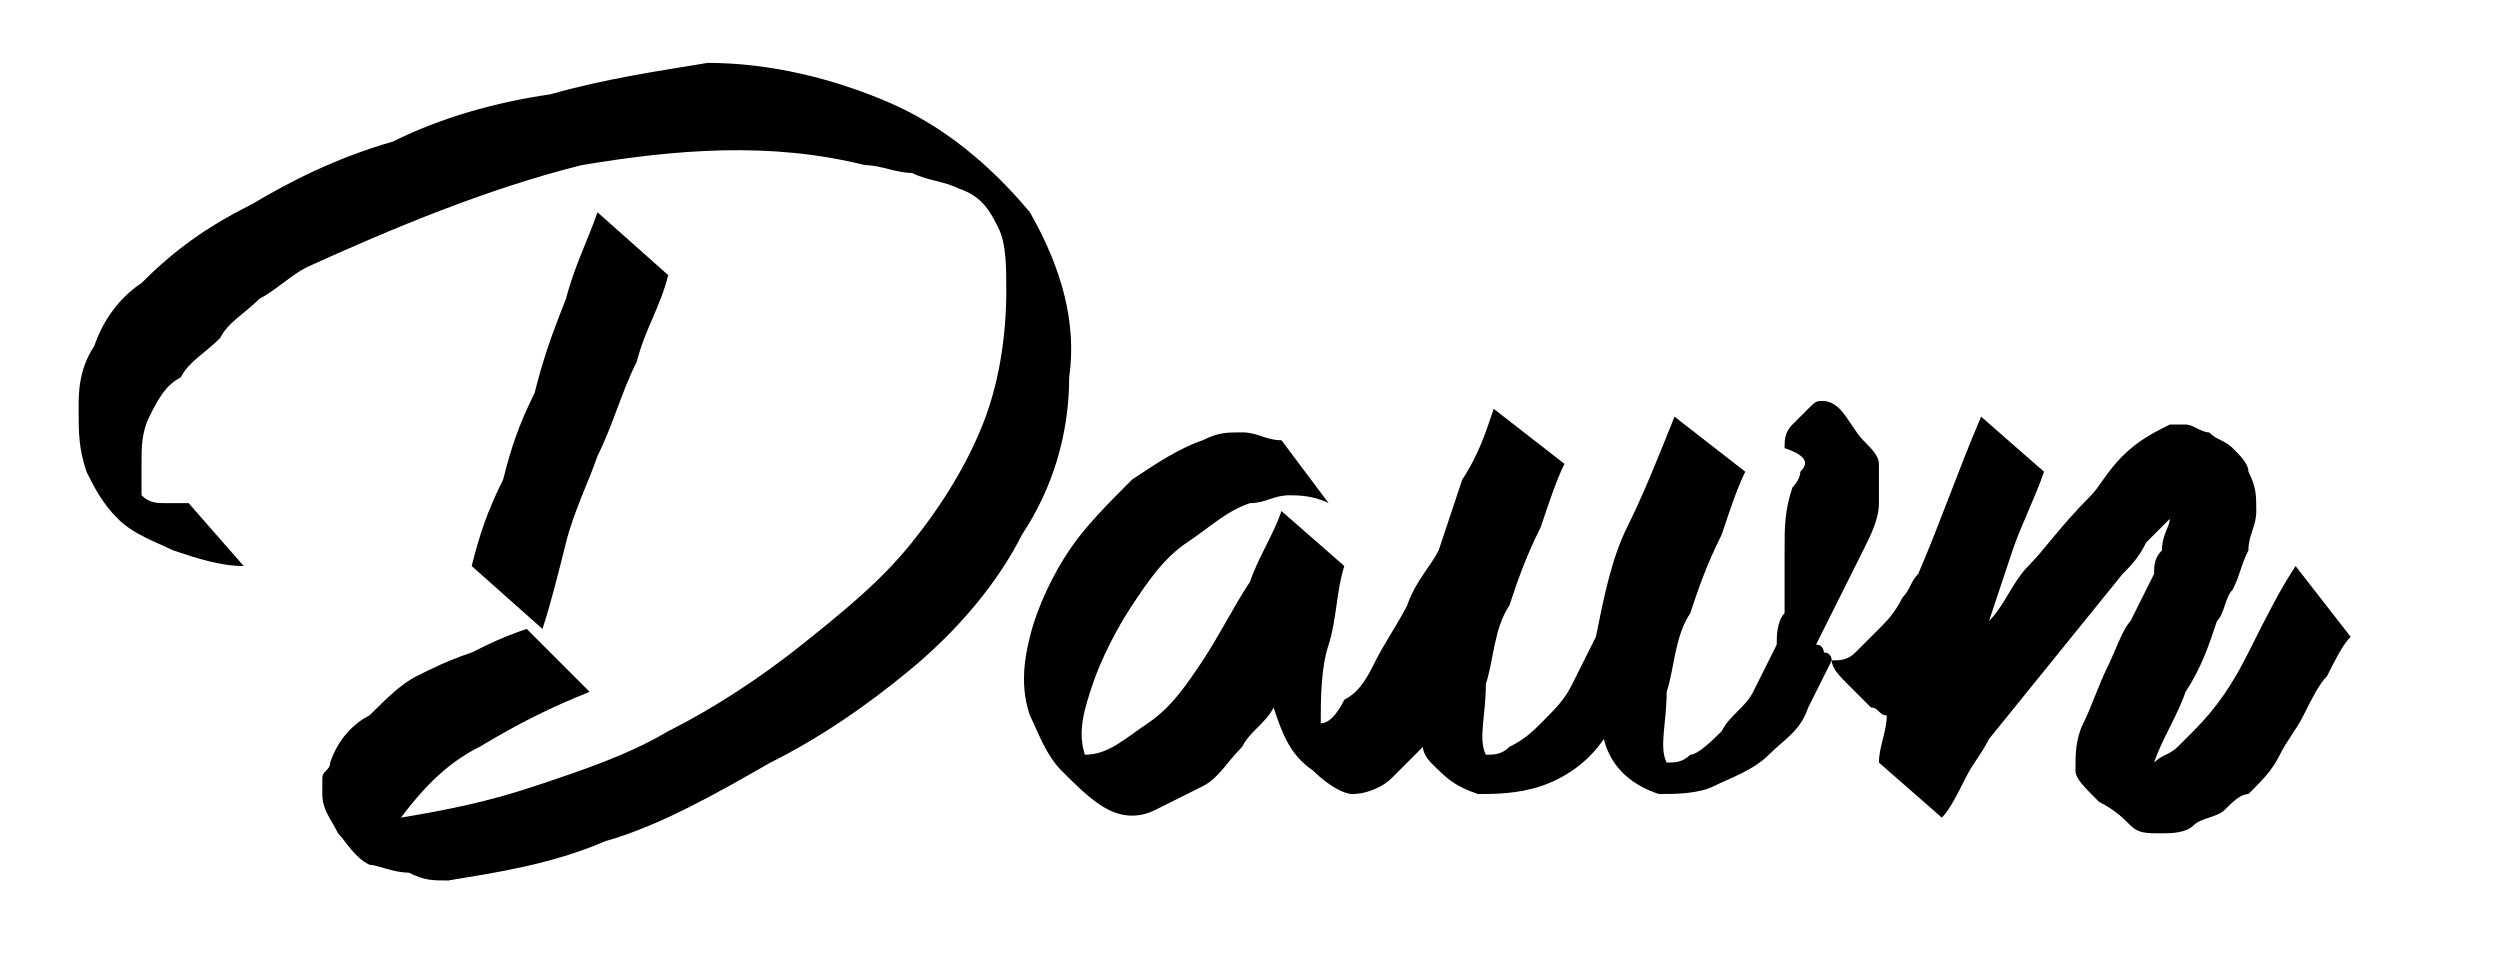
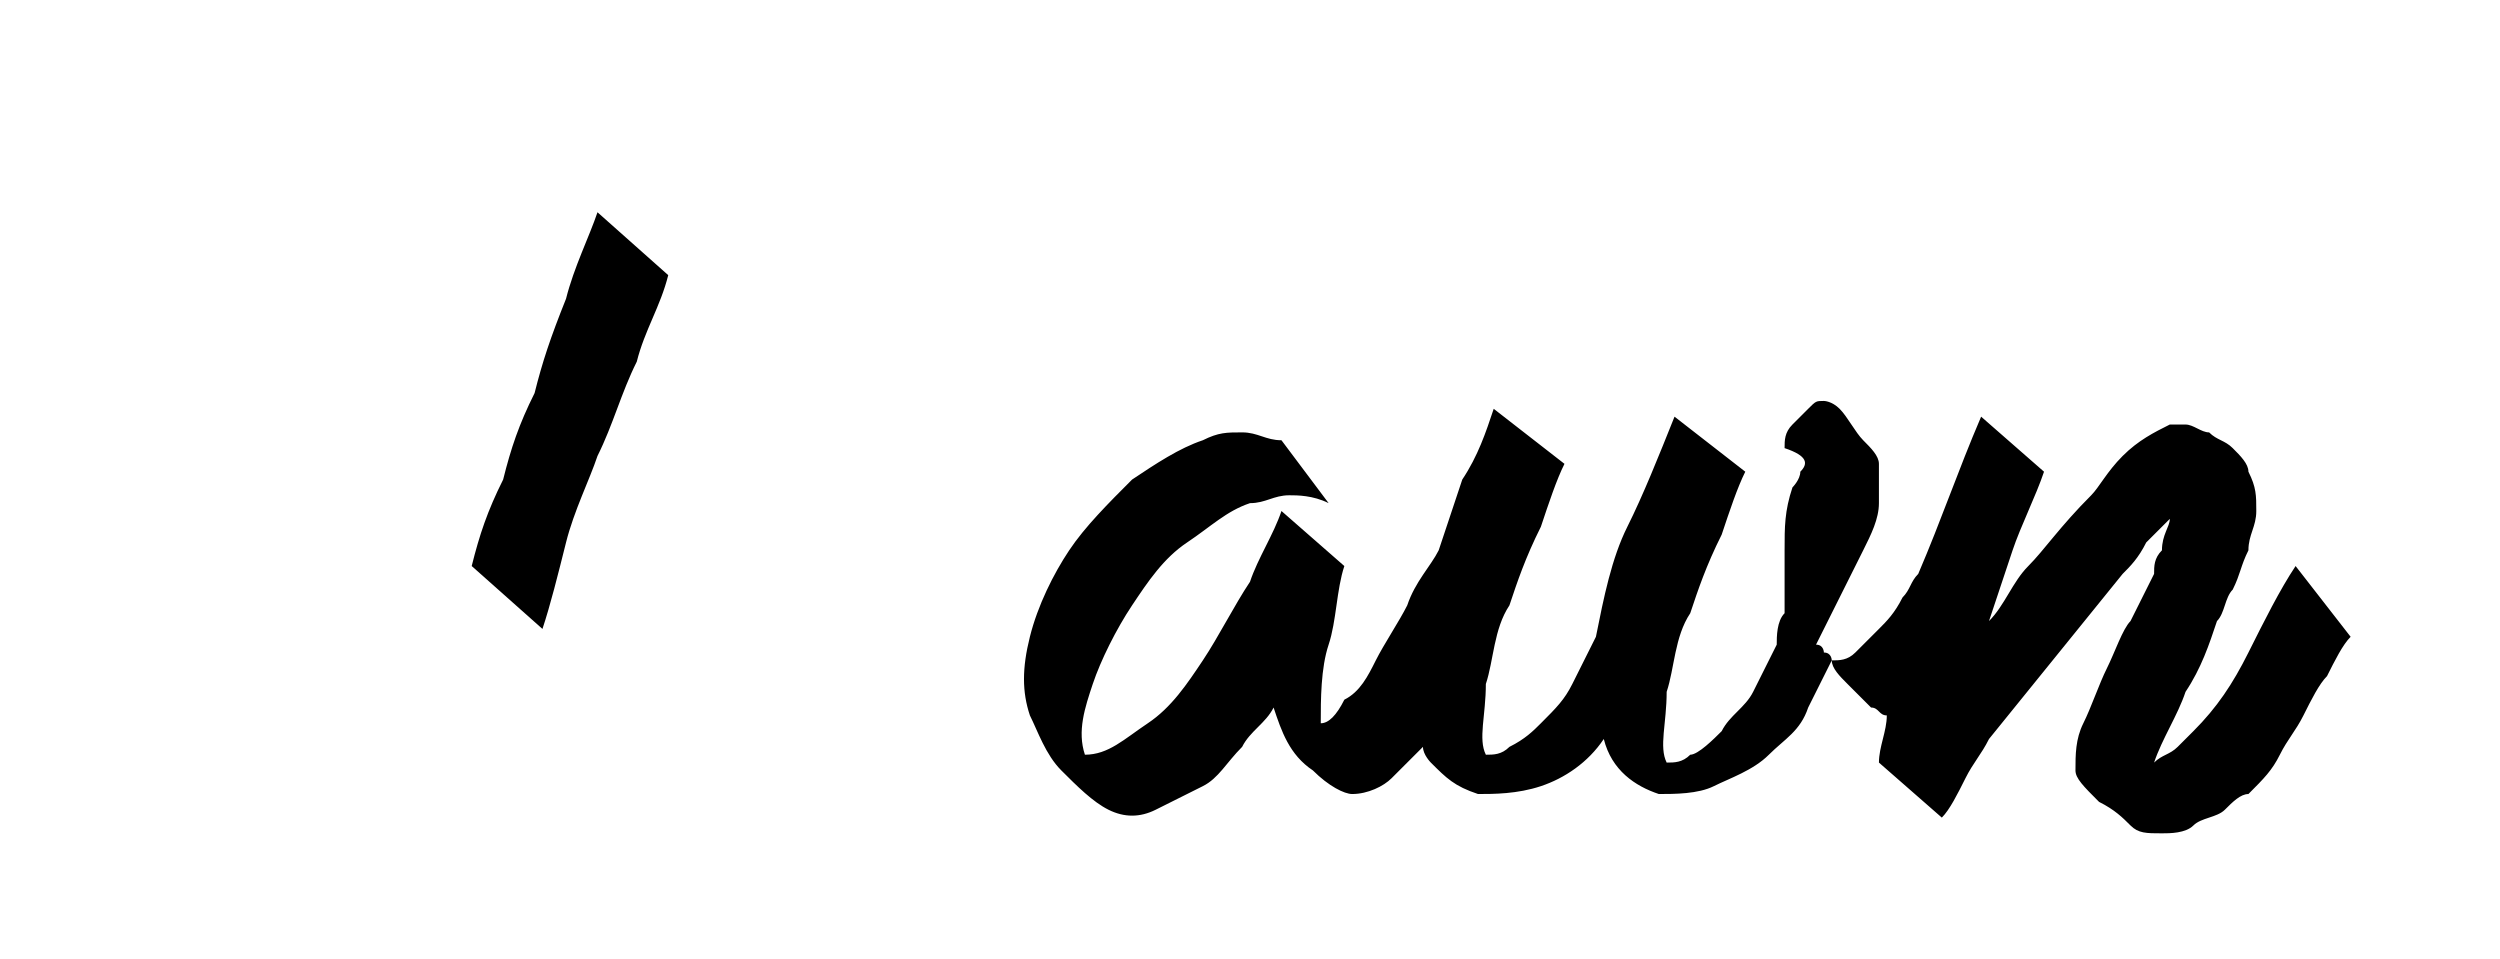
<svg xmlns="http://www.w3.org/2000/svg" version="1.1" id="Layer_1" x="0px" y="0px" viewBox="0 0 31.8 12.2" style="enable-background:new 0 0 31.8 12.2;" xml:space="preserve">
  <g>
    <path d="M7.2,6.9c0.1-0.4,0.3-0.8,0.4-1.1C7.8,5.4,7.9,5,8.1,4.6c0.1-0.4,0.3-0.7,0.4-1.1L7.6,2.7C7.5,3,7.3,3.4,7.2,3.8   C7,4.3,6.9,4.6,6.8,5C6.6,5.4,6.5,5.7,6.4,6.1C6.2,6.5,6.1,6.8,6,7.2L6.9,8C7,7.7,7.1,7.3,7.2,6.9z" />
-     <path d="M13.6,4.8c0.1-0.7-0.1-1.4-0.5-2.1c-0.5-0.6-1.1-1.1-1.8-1.4c-0.7-0.3-1.5-0.5-2.3-0.5C8.4,0.9,7.7,1,7,1.2   C6.3,1.3,5.6,1.5,5,1.8C4.3,2,3.7,2.3,3.2,2.6c-0.6,0.3-1,0.6-1.4,1C1.5,3.8,1.3,4.1,1.2,4.4C1,4.7,1,5,1,5.2C1,5.5,1,5.7,1.1,6   c0.1,0.2,0.2,0.4,0.4,0.6C1.7,6.8,2,6.9,2.2,7c0.3,0.1,0.6,0.2,0.9,0.2L2.4,6.4c-0.1,0-0.2,0-0.3,0c-0.1,0-0.2,0-0.3-0.1   c0-0.1,0-0.1,0-0.2c0-0.1,0-0.1,0-0.2c0-0.2,0-0.4,0.1-0.6C2,5.1,2.1,4.9,2.3,4.8c0.1-0.2,0.3-0.3,0.5-0.5C2.9,4.1,3.1,4,3.3,3.8   c0.2-0.1,0.4-0.3,0.6-0.4C5,2.9,6.2,2.4,7.4,2.1C8.6,1.9,9.8,1.8,11,2.1c0.2,0,0.4,0.1,0.6,0.1c0.2,0.1,0.4,0.1,0.6,0.2   c0.3,0.1,0.4,0.3,0.5,0.5c0.1,0.2,0.1,0.5,0.1,0.8c0,0.6-0.1,1.2-0.3,1.7c-0.2,0.5-0.5,1-0.9,1.5c-0.4,0.5-0.9,0.9-1.4,1.3   C9.7,8.6,9.1,9,8.5,9.3C8,9.6,7.4,9.8,6.8,10c-0.6,0.2-1.1,0.3-1.7,0.4c0.3-0.4,0.6-0.7,1-0.9C6.6,9.2,7,9,7.5,8.8L6.7,8   C6.4,8.1,6.2,8.2,6,8.3C5.7,8.4,5.5,8.5,5.3,8.6C5.1,8.7,4.9,8.9,4.7,9.1C4.5,9.2,4.3,9.4,4.2,9.7c0,0.1-0.1,0.1-0.1,0.2   c0,0.1,0,0.1,0,0.2c0,0.2,0.1,0.3,0.2,0.5c0.1,0.1,0.2,0.3,0.4,0.4C4.8,11,5,11.1,5.2,11.1c0.2,0.1,0.3,0.1,0.5,0.1   c0.6-0.1,1.3-0.2,2-0.5c0.7-0.2,1.4-0.6,2.1-1C10.4,9.4,11,9,11.6,8.5c0.6-0.5,1.1-1.1,1.4-1.7C13.4,6.2,13.6,5.5,13.6,4.8z" />
    <path d="M29.2,7.2c-0.2,0.3-0.4,0.7-0.6,1.1c-0.2,0.4-0.4,0.7-0.7,1c-0.1,0.1-0.1,0.1-0.2,0.2c-0.1,0.1-0.2,0.1-0.3,0.2   c0.1-0.3,0.3-0.6,0.4-0.9c0.2-0.3,0.3-0.6,0.4-0.9c0.1-0.1,0.1-0.3,0.2-0.4c0.1-0.2,0.1-0.3,0.2-0.5c0-0.2,0.1-0.3,0.1-0.5   c0-0.2,0-0.3-0.1-0.5c0-0.1-0.1-0.2-0.2-0.3c-0.1-0.1-0.2-0.1-0.3-0.2c-0.1,0-0.2-0.1-0.3-0.1c-0.1,0-0.2,0-0.2,0   c-0.2,0.1-0.4,0.2-0.6,0.4c-0.2,0.2-0.3,0.4-0.4,0.5C26.2,6.7,26,7,25.8,7.2c-0.2,0.2-0.3,0.5-0.5,0.7c0,0,0,0,0,0l0,0   c0.1-0.3,0.2-0.6,0.3-0.9c0.1-0.3,0.3-0.7,0.4-1l-0.8-0.7c-0.3,0.7-0.5,1.3-0.8,2c-0.1,0.1-0.1,0.2-0.2,0.3   c-0.1,0.2-0.2,0.3-0.3,0.4c-0.1,0.1-0.2,0.2-0.3,0.3c-0.1,0.1-0.2,0.1-0.3,0.1c0,0,0-0.1-0.1-0.1c0,0,0-0.1-0.1-0.1   c0.1-0.2,0.2-0.4,0.3-0.6c0.1-0.2,0.2-0.4,0.3-0.6c0.1-0.2,0.2-0.4,0.2-0.6c0-0.2,0-0.4,0-0.5c0-0.1-0.1-0.2-0.2-0.3   c-0.1-0.1-0.2-0.3-0.3-0.4c-0.1-0.1-0.2-0.1-0.2-0.1c-0.1,0-0.1,0-0.2,0.1c-0.1,0.1-0.1,0.1-0.2,0.2c-0.1,0.1-0.1,0.2-0.1,0.3   C23,5.8,23,5.9,22.9,6c0,0.1-0.1,0.2-0.1,0.2c-0.1,0.3-0.1,0.5-0.1,0.8c0,0.3,0,0.5,0,0.8c-0.1,0.1-0.1,0.3-0.1,0.4   c-0.1,0.2-0.2,0.4-0.3,0.6c-0.1,0.2-0.3,0.3-0.4,0.5c-0.1,0.1-0.3,0.3-0.4,0.3c-0.1,0.1-0.2,0.1-0.3,0.1c-0.1-0.2,0-0.5,0-0.9   c0.1-0.3,0.1-0.7,0.3-1c0.1-0.3,0.2-0.6,0.4-1c0.1-0.3,0.2-0.6,0.3-0.8l-0.9-0.7c-0.2,0.5-0.4,1-0.6,1.4c-0.2,0.4-0.3,0.9-0.4,1.4   c-0.1,0.2-0.2,0.4-0.3,0.6s-0.2,0.3-0.4,0.5c-0.1,0.1-0.2,0.2-0.4,0.3c-0.1,0.1-0.2,0.1-0.3,0.1c-0.1-0.2,0-0.5,0-0.9   c0.1-0.3,0.1-0.7,0.3-1c0.1-0.3,0.2-0.6,0.4-1c0.1-0.3,0.2-0.6,0.3-0.8l-0.9-0.7c-0.1,0.3-0.2,0.6-0.4,0.9   c-0.1,0.3-0.2,0.6-0.3,0.9c0,0,0,0,0,0c-0.1,0.2-0.3,0.4-0.4,0.7c-0.1,0.2-0.3,0.5-0.4,0.7c-0.1,0.2-0.2,0.4-0.4,0.5   c-0.1,0.2-0.2,0.3-0.3,0.3c0-0.3,0-0.7,0.1-1s0.1-0.7,0.2-1l-0.8-0.7c-0.1,0.3-0.3,0.6-0.4,0.9c-0.2,0.3-0.4,0.7-0.6,1   c-0.2,0.3-0.4,0.6-0.7,0.8c-0.3,0.2-0.5,0.4-0.8,0.4c-0.1-0.3,0-0.6,0.1-0.9c0.1-0.3,0.3-0.7,0.5-1c0.2-0.3,0.4-0.6,0.7-0.8   c0.3-0.2,0.5-0.4,0.8-0.5c0.2,0,0.3-0.1,0.5-0.1c0.1,0,0.3,0,0.5,0.1l-0.6-0.8c-0.2,0-0.3-0.1-0.5-0.1c-0.2,0-0.3,0-0.5,0.1   c-0.3,0.1-0.6,0.3-0.9,0.5c-0.3,0.3-0.6,0.6-0.8,0.9c-0.2,0.3-0.4,0.7-0.5,1.1c-0.1,0.4-0.1,0.7,0,1c0.1,0.2,0.2,0.5,0.4,0.7   c0.2,0.2,0.4,0.4,0.6,0.5c0.2,0.1,0.4,0.1,0.6,0c0.2-0.1,0.4-0.2,0.6-0.3c0.2-0.1,0.3-0.3,0.5-0.5c0.1-0.2,0.3-0.3,0.4-0.5   c0.1,0.3,0.2,0.6,0.5,0.8c0.2,0.2,0.4,0.3,0.5,0.3c0.2,0,0.4-0.1,0.5-0.2c0.1-0.1,0.3-0.3,0.4-0.4c0,0.1,0.1,0.2,0.1,0.2   c0.2,0.2,0.3,0.3,0.6,0.4c0.2,0,0.5,0,0.8-0.1c0.3-0.1,0.6-0.3,0.8-0.6c0.1,0.4,0.4,0.6,0.7,0.7c0.2,0,0.5,0,0.7-0.1   c0.2-0.1,0.5-0.2,0.7-0.4c0.2-0.2,0.4-0.3,0.5-0.6c0.1-0.2,0.2-0.4,0.3-0.6c0,0.1,0.1,0.2,0.2,0.3c0.1,0.1,0.2,0.2,0.3,0.3   c0.1,0,0.1,0.1,0.2,0.1c0,0.2-0.1,0.4-0.1,0.6l0.8,0.7v0c0.1-0.1,0.2-0.3,0.3-0.5c0.1-0.2,0.2-0.3,0.3-0.5L27,7.3   c0.1-0.1,0.2-0.2,0.3-0.4c0.1-0.1,0.2-0.2,0.3-0.3c0,0.1-0.1,0.2-0.1,0.4c-0.1,0.1-0.1,0.2-0.1,0.3c-0.1,0.2-0.2,0.4-0.3,0.6   C27,8,26.9,8.3,26.8,8.5c-0.1,0.2-0.2,0.5-0.3,0.7c-0.1,0.2-0.1,0.4-0.1,0.6c0,0.1,0.1,0.2,0.3,0.4c0.2,0.1,0.3,0.2,0.4,0.3   c0.1,0.1,0.2,0.1,0.4,0.1c0.1,0,0.3,0,0.4-0.1c0.1-0.1,0.3-0.1,0.4-0.2c0.1-0.1,0.2-0.2,0.3-0.2c0.2-0.2,0.3-0.3,0.4-0.5   c0.1-0.2,0.2-0.3,0.3-0.5c0.1-0.2,0.2-0.4,0.3-0.5c0.1-0.2,0.2-0.4,0.3-0.5L29.2,7.2z" />
  </g>
</svg>